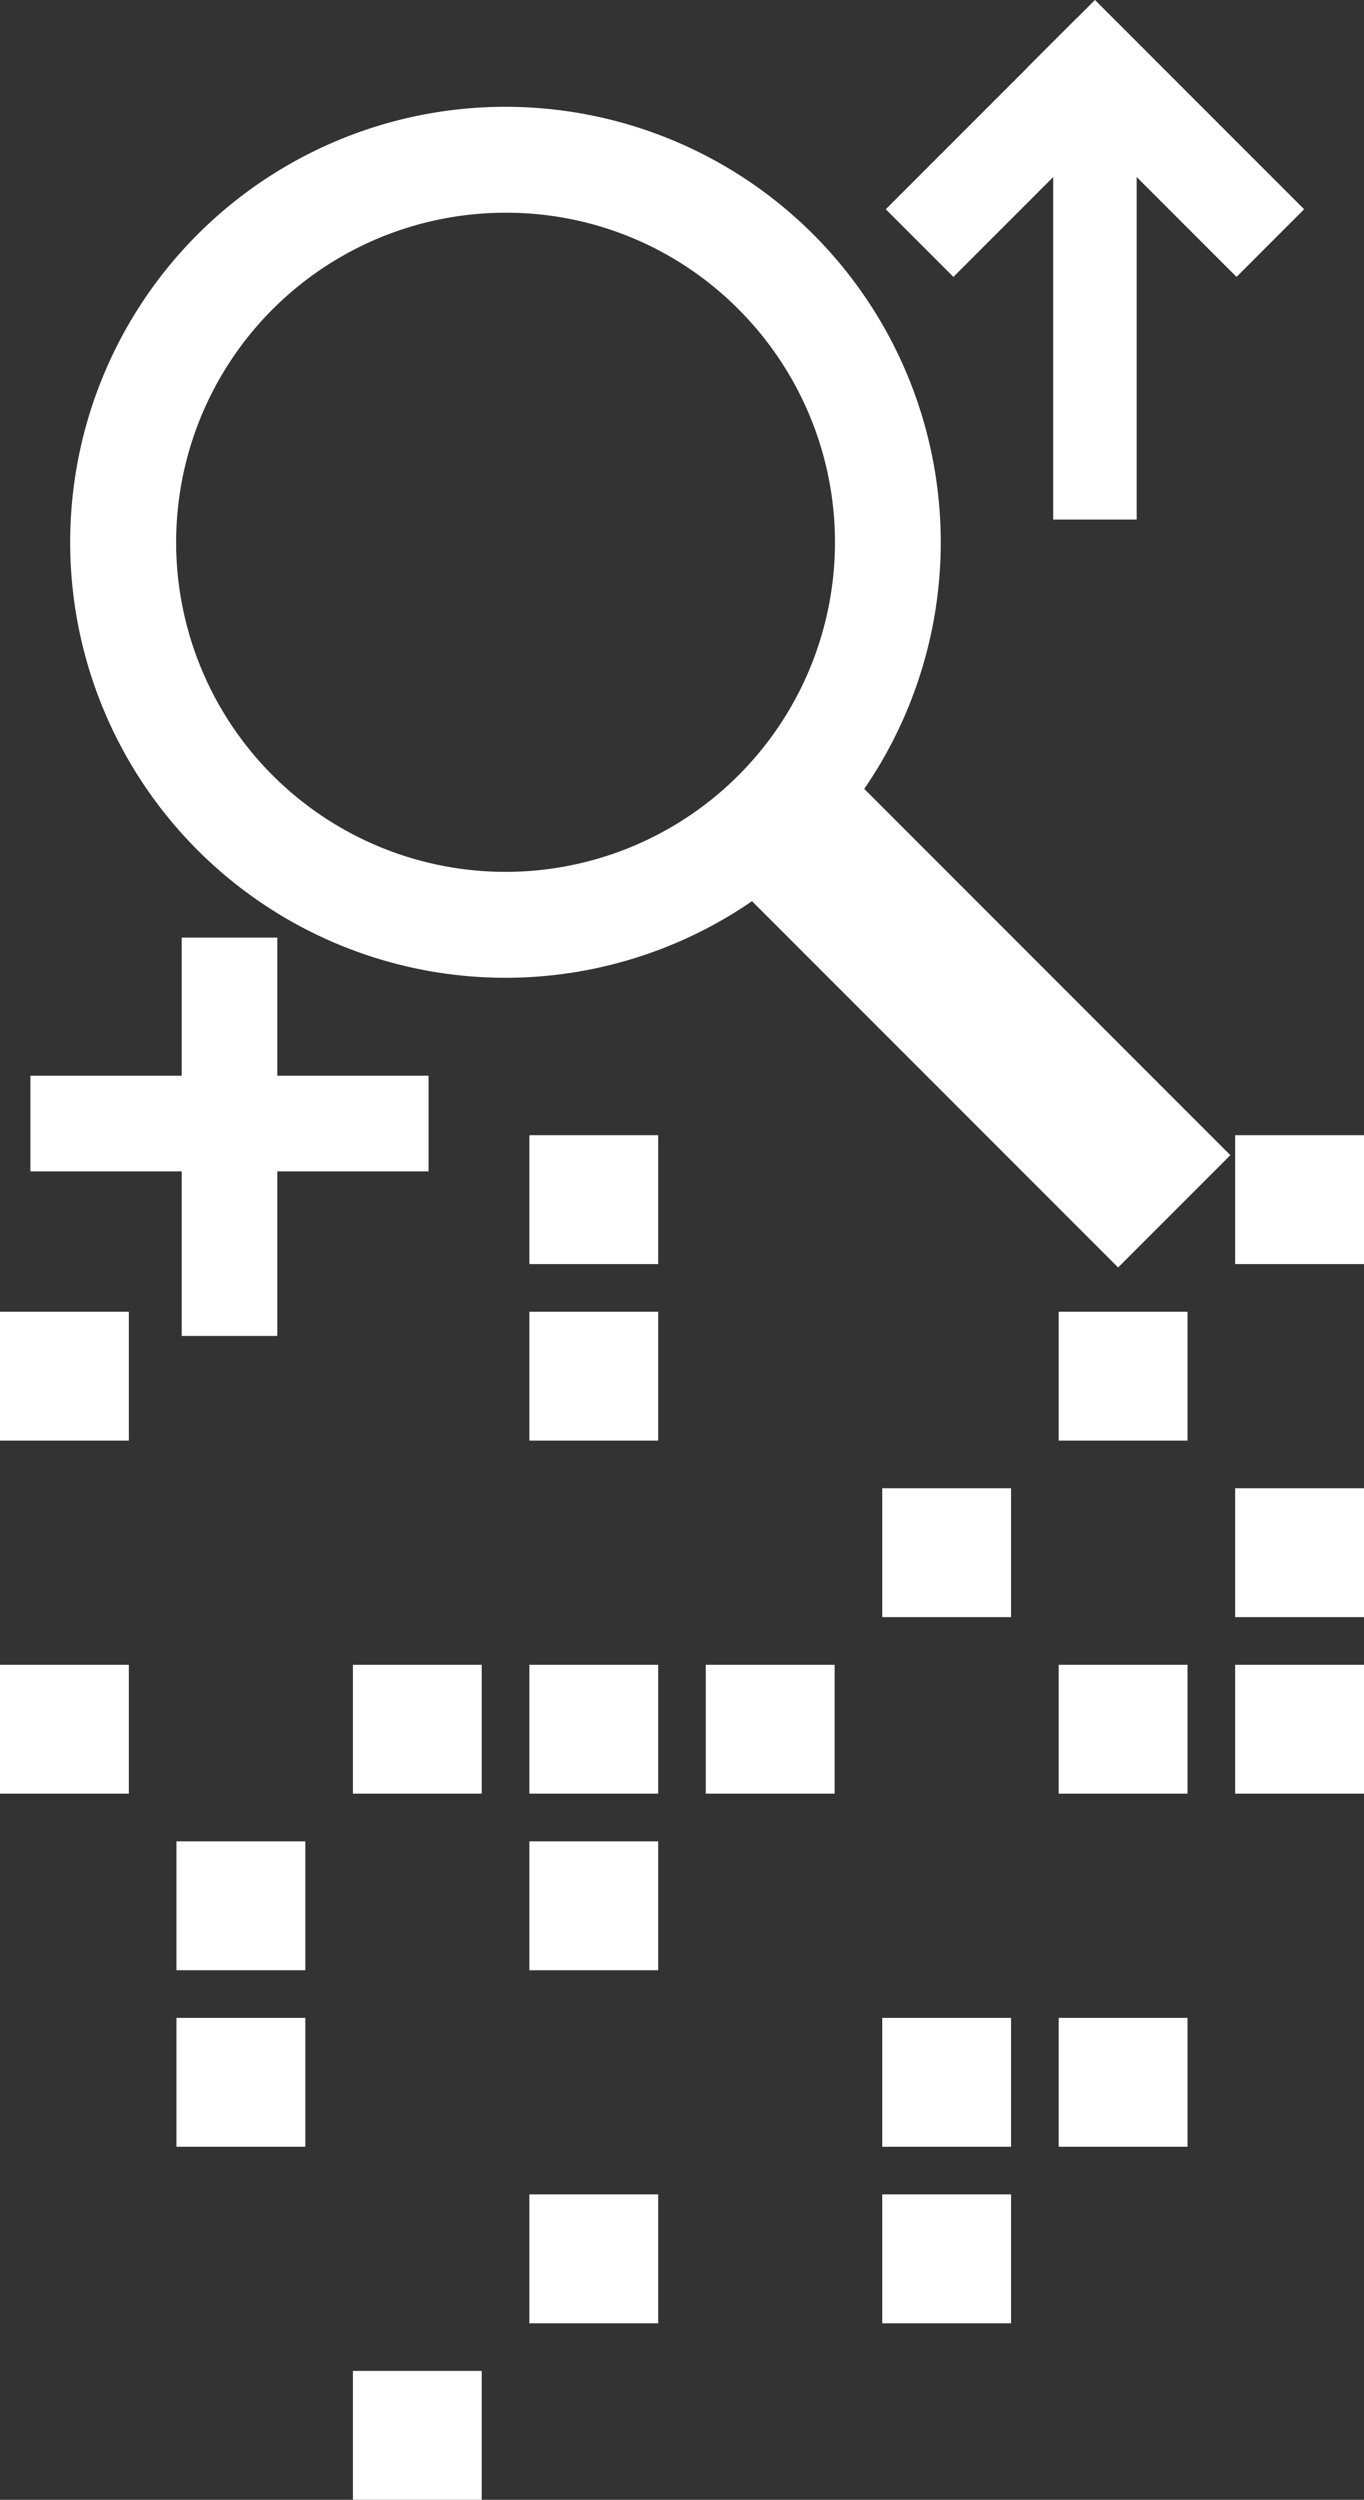
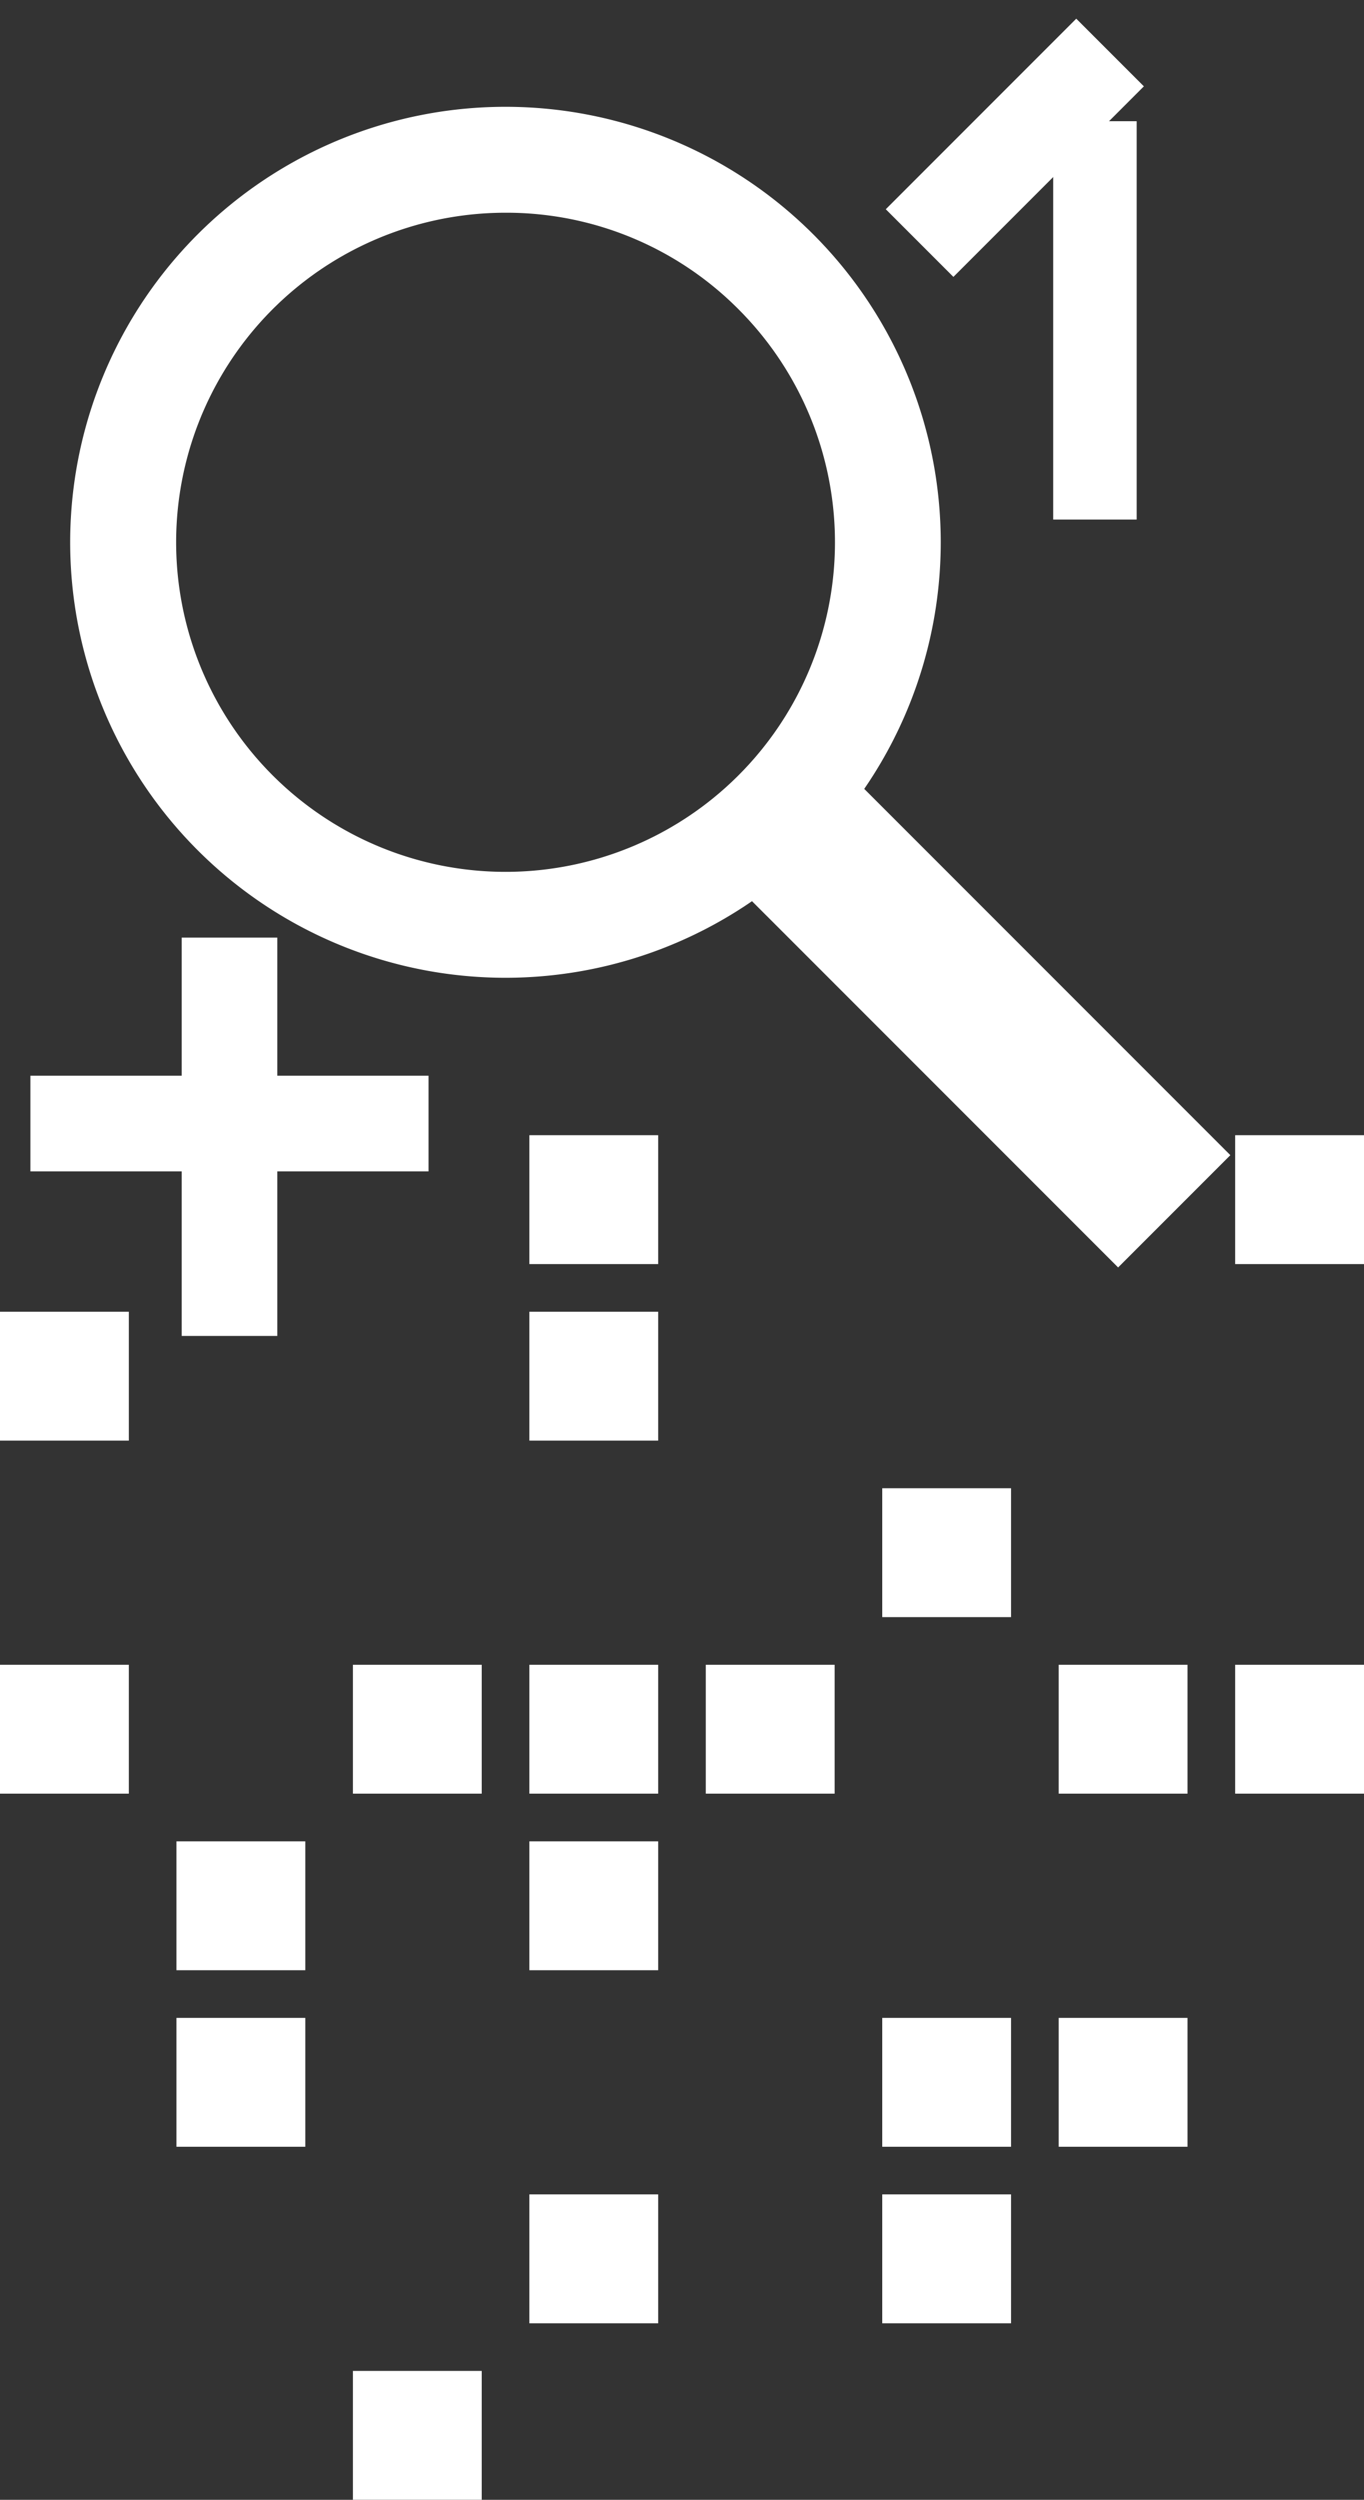
<svg xmlns="http://www.w3.org/2000/svg" width="39.709" height="72.742" viewBox="0 0 39.709 72.742">
  <rect x="0" y="0" width="39.709" height="72.742" fill="#333333" stroke="none" />
  <g id="Group_107" data-name="Group 107" transform="translate(-1062.817 -566.339)">
    <g id="Group_77" data-name="Group 77">
      <rect id="Rectangle_107" data-name="Rectangle 107" width="3.751" height="3.75" transform="translate(1098.775 599.372)" fill="#fff" />
    </g>
    <g id="Group_78" data-name="Group 78">
      <rect id="Rectangle_108" data-name="Rectangle 108" width="3.75" height="3.75" transform="translate(1078.228 599.372)" fill="#fff" />
    </g>
    <g id="Group_79" data-name="Group 79">
-       <rect id="Rectangle_109" data-name="Rectangle 109" width="3.751" height="3.75" transform="translate(1098.775 609.645)" fill="#fff" />
-     </g>
+       </g>
    <g id="Group_80" data-name="Group 80">
      <rect id="Rectangle_110" data-name="Rectangle 110" width="3.75" height="3.75" transform="translate(1088.501 609.645)" fill="#fff" />
    </g>
    <g id="Group_81" data-name="Group 81">
      <rect id="Rectangle_111" data-name="Rectangle 111" width="3.75" height="3.75" transform="translate(1078.228 619.92)" fill="#fff" />
    </g>
    <g id="Group_82" data-name="Group 82">
      <rect id="Rectangle_112" data-name="Rectangle 112" width="3.751" height="3.75" transform="translate(1067.954 619.92)" fill="#fff" />
    </g>
    <g id="Group_83" data-name="Group 83">
-       <rect id="Rectangle_113" data-name="Rectangle 113" width="3.75" height="3.75" transform="translate(1093.638 604.509)" fill="#fff" />
-     </g>
+       </g>
    <g id="Group_84" data-name="Group 84">
      <rect id="Rectangle_114" data-name="Rectangle 114" width="3.75" height="3.75" transform="translate(1078.228 604.509)" fill="#fff" />
    </g>
    <g id="Group_85" data-name="Group 85">
      <rect id="Rectangle_115" data-name="Rectangle 115" width="3.751" height="3.75" transform="translate(1062.817 604.509)" fill="#fff" />
    </g>
    <g id="Group_86" data-name="Group 86">
      <rect id="Rectangle_116" data-name="Rectangle 116" width="3.751" height="3.75" transform="translate(1098.775 614.782)" fill="#fff" />
    </g>
    <g id="Group_87" data-name="Group 87">
      <rect id="Rectangle_117" data-name="Rectangle 117" width="3.75" height="3.75" transform="translate(1093.638 614.782)" fill="#fff" />
    </g>
    <g id="Group_88" data-name="Group 88">
      <rect id="Rectangle_118" data-name="Rectangle 118" width="3.751" height="3.75" transform="translate(1083.364 614.782)" fill="#fff" />
    </g>
    <g id="Group_89" data-name="Group 89">
      <rect id="Rectangle_119" data-name="Rectangle 119" width="3.75" height="3.75" transform="translate(1078.228 614.782)" fill="#fff" />
    </g>
    <g id="Group_90" data-name="Group 90">
      <rect id="Rectangle_120" data-name="Rectangle 120" width="3.75" height="3.75" transform="translate(1073.091 614.782)" fill="#fff" />
    </g>
    <g id="Group_91" data-name="Group 91">
      <rect id="Rectangle_121" data-name="Rectangle 121" width="3.751" height="3.75" transform="translate(1062.817 614.782)" fill="#fff" />
    </g>
    <g id="Group_92" data-name="Group 92">
      <rect id="Rectangle_122" data-name="Rectangle 122" width="3.75" height="3.75" transform="translate(1093.638 625.057)" fill="#fff" />
    </g>
    <g id="Group_93" data-name="Group 93">
      <rect id="Rectangle_123" data-name="Rectangle 123" width="3.75" height="3.75" transform="translate(1088.501 625.057)" fill="#fff" />
    </g>
    <g id="Group_94" data-name="Group 94">
      <rect id="Rectangle_124" data-name="Rectangle 124" width="3.751" height="3.75" transform="translate(1067.954 625.057)" fill="#fff" />
    </g>
    <g id="Group_95" data-name="Group 95">
      <rect id="Rectangle_125" data-name="Rectangle 125" width="3.75" height="3.751" transform="translate(1088.501 630.193)" fill="#fff" />
    </g>
    <g id="Group_96" data-name="Group 96">
      <rect id="Rectangle_126" data-name="Rectangle 126" width="3.75" height="3.751" transform="translate(1078.228 630.193)" fill="#fff" />
    </g>
    <g id="Group_97" data-name="Group 97">
      <rect id="Rectangle_127" data-name="Rectangle 127" width="3.75" height="3.75" transform="translate(1073.091 635.33)" fill="#fff" />
    </g>
    <g id="Group_100" data-name="Group 100">
      <g id="Group_98" data-name="Group 98">
        <rect id="Rectangle_128" data-name="Rectangle 128" width="11.591" height="2.784" transform="translate(1063.702 597.641)" fill="#fff" />
      </g>
      <g id="Group_99" data-name="Group 99">
        <rect id="Rectangle_129" data-name="Rectangle 129" width="2.784" height="11.591" transform="translate(1068.106 593.622)" fill="#fff" />
      </g>
    </g>
    <g id="Group_103" data-name="Group 103">
      <g id="Group_101" data-name="Group 101">
-         <rect id="Rectangle_130" data-name="Rectangle 130" width="2.784" height="8.612" transform="translate(1092.725 568.307) rotate(-45)" fill="#fff" />
-       </g>
+         </g>
      <g id="Group_102" data-name="Group 102">
        <rect id="Rectangle_131" data-name="Rectangle 131" width="7.842" height="2.784" transform="translate(1088.604 572.428) rotate(-45)" fill="#fff" />
      </g>
    </g>
    <g id="Group_104" data-name="Group 104">
      <rect id="Rectangle_132" data-name="Rectangle 132" width="2.43" height="11.591" transform="translate(1093.478 569.866)" fill="#fff" />
    </g>
    <g id="Group_105" data-name="Group 105">
      <path id="Path_38" data-name="Path 38" d="M1077.535,594.791a12.672,12.672,0,1,1,8.959-21.631h0a12.672,12.672,0,0,1-8.959,21.631Zm0-22.262a9.59,9.59,0,1,0,6.781,2.809h0A9.525,9.525,0,0,0,1077.535,572.529Z" fill="#fff" />
    </g>
    <g id="Group_106" data-name="Group 106">
      <rect id="Rectangle_133" data-name="Rectangle 133" width="4.621" height="16.4" transform="translate(1083.771 591.624) rotate(-45.001)" fill="#fff" />
    </g>
  </g>
</svg>